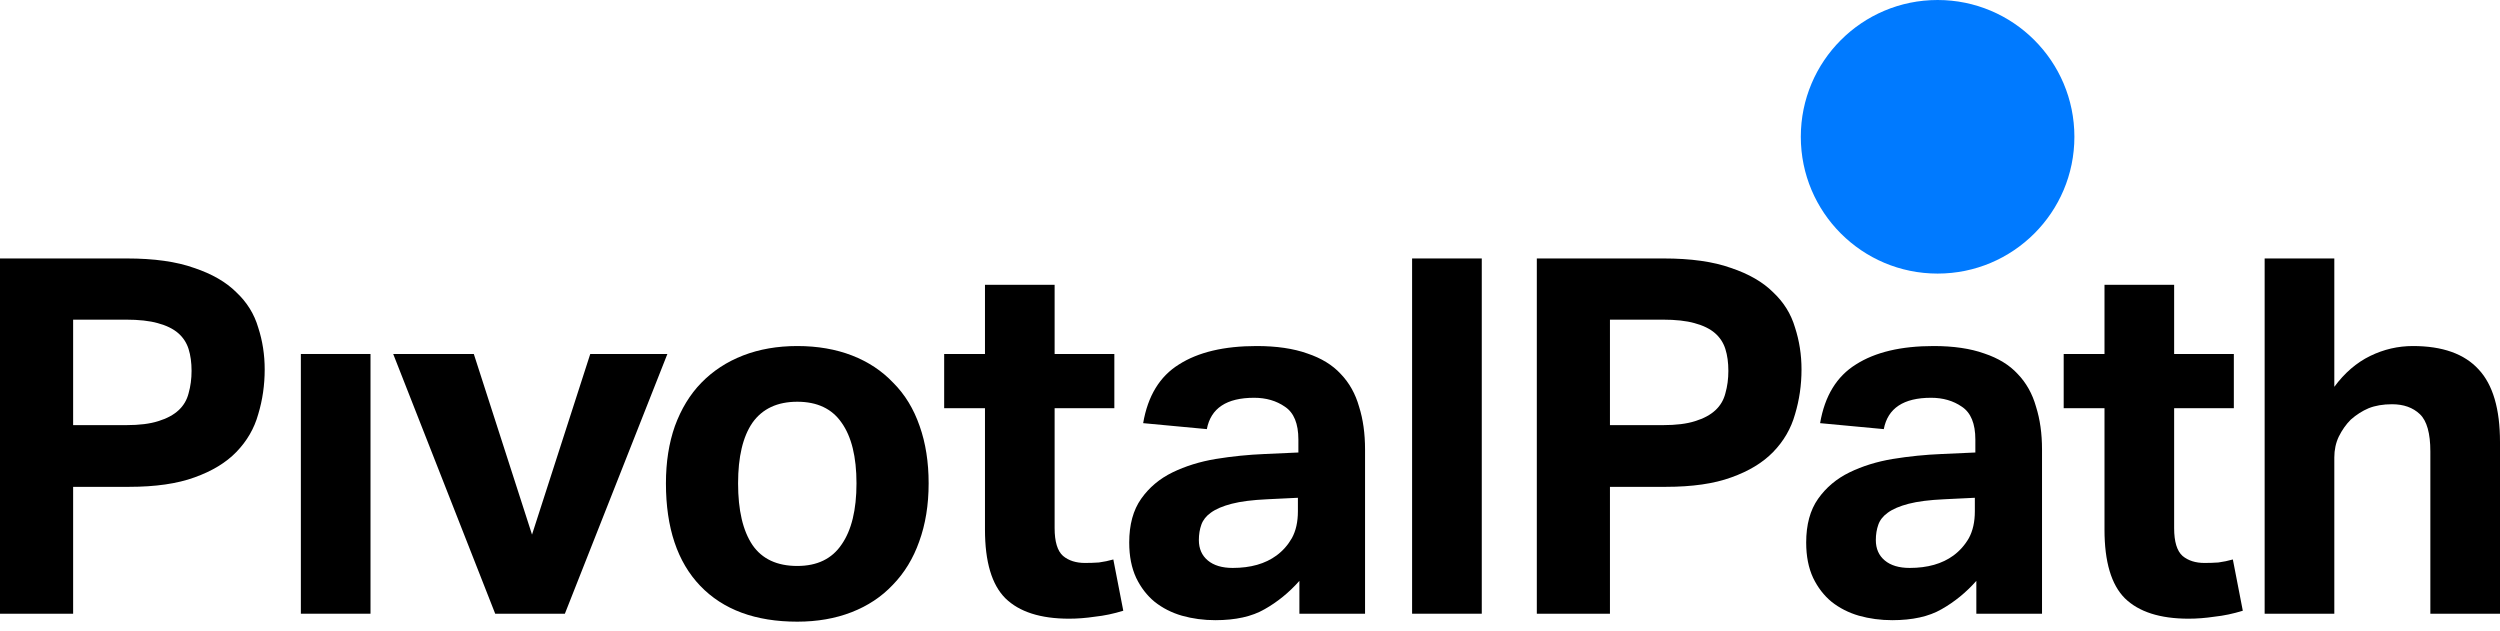
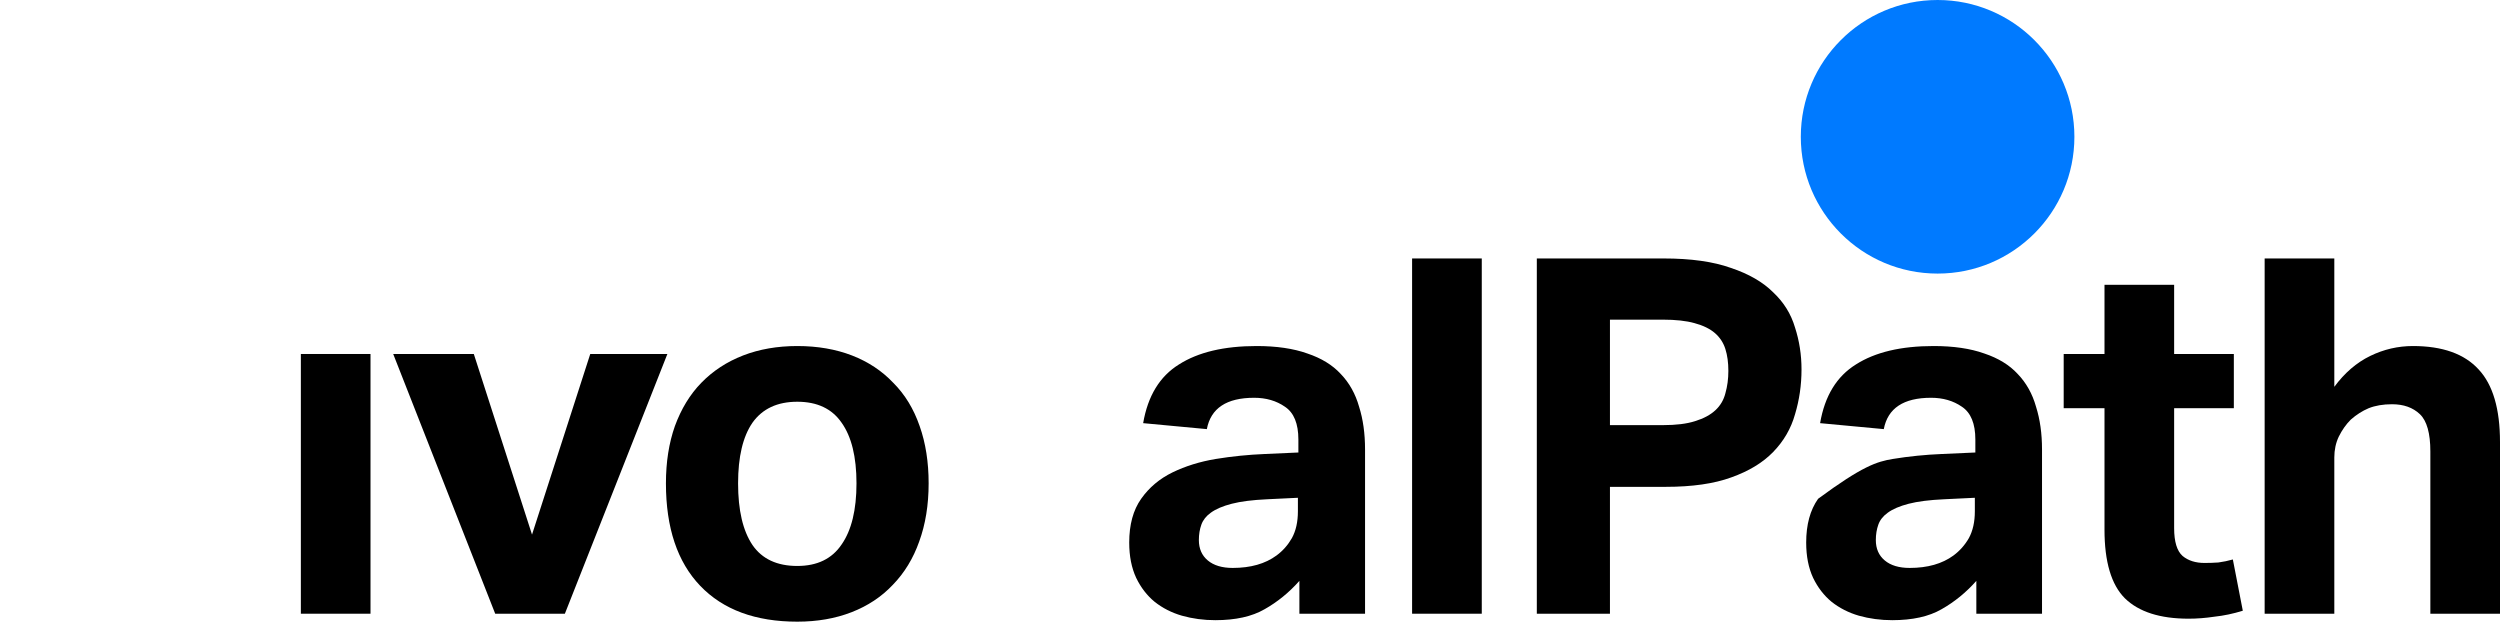
<svg xmlns="http://www.w3.org/2000/svg" width="99" height="25" viewBox="0 0 99 25" fill="none">
  <circle cx="76.729" cy="5.417" r="5.417" fill="#007AFF" />
-   <path d="M0 10.235H5.024C6.101 10.235 6.988 10.36 7.684 10.609C8.394 10.846 8.952 11.168 9.359 11.575C9.779 11.969 10.069 12.435 10.226 12.974C10.397 13.499 10.482 14.051 10.482 14.629C10.482 15.246 10.397 15.837 10.226 16.402C10.069 16.967 9.779 17.466 9.359 17.899C8.952 18.32 8.4 18.655 7.704 18.904C7.021 19.154 6.154 19.279 5.103 19.279H2.896V24.303H0V10.235ZM5.005 16.835C5.517 16.835 5.937 16.783 6.266 16.678C6.607 16.573 6.877 16.428 7.074 16.244C7.271 16.061 7.402 15.837 7.468 15.575C7.546 15.299 7.586 15.003 7.586 14.688C7.586 14.36 7.546 14.07 7.468 13.821C7.389 13.571 7.251 13.361 7.054 13.19C6.857 13.02 6.588 12.888 6.246 12.796C5.918 12.704 5.497 12.658 4.985 12.658H2.896V16.835H5.005Z" fill="black" />
  <path d="M11.914 14.018H14.672V24.303H11.914V14.018Z" fill="black" />
  <path d="M15.571 14.018H18.763L21.068 21.17L23.374 14.018H26.428L22.369 24.303H19.61L15.571 14.018Z" fill="black" />
  <path d="M31.573 24.618C29.917 24.618 28.637 24.145 27.73 23.2C26.824 22.254 26.371 20.901 26.371 19.141C26.371 18.3 26.489 17.545 26.725 16.875C26.975 16.192 27.323 15.62 27.77 15.161C28.23 14.688 28.781 14.327 29.425 14.077C30.068 13.828 30.784 13.703 31.573 13.703C32.374 13.703 33.096 13.828 33.74 14.077C34.383 14.327 34.929 14.688 35.375 15.161C35.835 15.62 36.183 16.192 36.419 16.875C36.656 17.545 36.774 18.3 36.774 19.141C36.774 19.995 36.649 20.763 36.4 21.446C36.163 22.116 35.815 22.687 35.355 23.16C34.909 23.633 34.364 23.994 33.72 24.244C33.077 24.494 32.361 24.618 31.573 24.618ZM31.573 22.412C32.361 22.412 32.945 22.129 33.326 21.564C33.72 21 33.917 20.192 33.917 19.141C33.917 18.09 33.72 17.289 33.326 16.737C32.945 16.185 32.361 15.909 31.573 15.909C30.784 15.909 30.193 16.185 29.799 16.737C29.418 17.289 29.228 18.09 29.228 19.141C29.228 20.205 29.418 21.019 29.799 21.584C30.18 22.136 30.771 22.412 31.573 22.412Z" fill="black" />
-   <path d="M39.005 16.166H37.389V14.018H39.005V11.279H41.763V14.018H44.128V16.166H41.763V20.914C41.763 21.453 41.875 21.82 42.098 22.017C42.322 22.201 42.611 22.293 42.965 22.293C43.149 22.293 43.333 22.287 43.517 22.274C43.714 22.247 43.904 22.208 44.088 22.155L44.482 24.185C44.102 24.303 43.727 24.382 43.359 24.421C43.005 24.474 42.663 24.5 42.335 24.5C41.205 24.5 40.364 24.231 39.813 23.692C39.274 23.154 39.005 22.247 39.005 20.973V16.166Z" fill="black" />
  <path d="M51.456 23.003C51.048 23.462 50.589 23.837 50.076 24.126C49.577 24.415 48.927 24.559 48.126 24.559C47.666 24.559 47.226 24.5 46.806 24.382C46.398 24.264 46.037 24.08 45.722 23.83C45.42 23.581 45.177 23.265 44.993 22.884C44.809 22.49 44.717 22.024 44.717 21.485C44.717 20.776 44.875 20.198 45.19 19.752C45.505 19.305 45.919 18.957 46.431 18.707C46.944 18.458 47.515 18.28 48.145 18.175C48.789 18.07 49.439 18.005 50.096 17.978L51.416 17.919V17.407C51.416 16.776 51.239 16.343 50.884 16.107C50.543 15.87 50.135 15.752 49.663 15.752C48.572 15.752 47.948 16.166 47.791 16.993L45.269 16.757C45.453 15.68 45.925 14.905 46.687 14.432C47.449 13.946 48.474 13.703 49.761 13.703C50.549 13.703 51.219 13.801 51.771 13.998C52.322 14.182 52.763 14.451 53.091 14.806C53.432 15.161 53.675 15.594 53.82 16.107C53.978 16.606 54.056 17.171 54.056 17.801V24.303H51.456V23.003ZM51.397 19.712L50.175 19.771C49.597 19.798 49.131 19.857 48.776 19.949C48.421 20.041 48.145 20.159 47.948 20.303C47.764 20.435 47.64 20.592 47.574 20.776C47.508 20.96 47.475 21.164 47.475 21.387C47.475 21.729 47.594 21.998 47.83 22.195C48.067 22.392 48.395 22.49 48.815 22.49C49.525 22.49 50.103 22.326 50.549 21.998C50.799 21.814 51.002 21.584 51.16 21.308C51.318 21.019 51.397 20.665 51.397 20.244V19.712Z" fill="black" />
  <path d="M55.919 10.235H58.678V24.303H55.919V10.235Z" fill="black" />
  <path d="M60.858 10.235H65.882C66.959 10.235 67.846 10.36 68.542 10.609C69.251 10.846 69.809 11.168 70.217 11.575C70.637 11.969 70.926 12.435 71.084 12.974C71.254 13.499 71.34 14.051 71.34 14.629C71.34 15.246 71.254 15.837 71.084 16.402C70.926 16.967 70.637 17.466 70.217 17.899C69.809 18.32 69.258 18.655 68.561 18.904C67.879 19.154 67.011 19.279 65.961 19.279H63.754V24.303H60.858V10.235ZM65.862 16.835C66.374 16.835 66.795 16.783 67.123 16.678C67.465 16.573 67.734 16.428 67.931 16.244C68.128 16.061 68.259 15.837 68.325 15.575C68.404 15.299 68.443 15.003 68.443 14.688C68.443 14.36 68.404 14.07 68.325 13.821C68.246 13.571 68.108 13.361 67.911 13.19C67.714 13.02 67.445 12.888 67.103 12.796C66.775 12.704 66.355 12.658 65.843 12.658H63.754V16.835H65.862Z" fill="black" />
-   <path d="M78.263 23.003C77.856 23.462 77.396 23.837 76.884 24.126C76.385 24.415 75.734 24.559 74.933 24.559C74.473 24.559 74.033 24.5 73.613 24.382C73.206 24.264 72.845 24.08 72.529 23.83C72.227 23.581 71.984 23.265 71.8 22.884C71.616 22.49 71.525 22.024 71.525 21.485C71.525 20.776 71.682 20.198 71.997 19.752C72.313 19.305 72.726 18.957 73.239 18.707C73.751 18.458 74.322 18.28 74.953 18.175C75.597 18.07 76.247 18.005 76.903 17.978L78.224 17.919V17.407C78.224 16.776 78.046 16.343 77.692 16.107C77.35 15.87 76.943 15.752 76.47 15.752C75.38 15.752 74.756 16.166 74.598 16.993L72.076 16.757C72.26 15.68 72.733 14.905 73.495 14.432C74.257 13.946 75.281 13.703 76.569 13.703C77.357 13.703 78.027 13.801 78.578 13.998C79.13 14.182 79.57 14.451 79.898 14.806C80.24 15.161 80.483 15.594 80.627 16.107C80.785 16.606 80.864 17.171 80.864 17.801V24.303H78.263V23.003ZM78.204 19.712L76.982 19.771C76.404 19.798 75.938 19.857 75.583 19.949C75.229 20.041 74.953 20.159 74.756 20.303C74.572 20.435 74.447 20.592 74.382 20.776C74.316 20.96 74.283 21.164 74.283 21.387C74.283 21.729 74.401 21.998 74.638 22.195C74.874 22.392 75.202 22.49 75.623 22.49C76.332 22.49 76.91 22.326 77.357 21.998C77.606 21.814 77.81 21.584 77.968 21.308C78.125 21.019 78.204 20.665 78.204 20.244V19.712Z" fill="black" />
+   <path d="M78.263 23.003C77.856 23.462 77.396 23.837 76.884 24.126C76.385 24.415 75.734 24.559 74.933 24.559C74.473 24.559 74.033 24.5 73.613 24.382C73.206 24.264 72.845 24.08 72.529 23.83C72.227 23.581 71.984 23.265 71.8 22.884C71.616 22.49 71.525 22.024 71.525 21.485C71.525 20.776 71.682 20.198 71.997 19.752C73.751 18.458 74.322 18.28 74.953 18.175C75.597 18.07 76.247 18.005 76.903 17.978L78.224 17.919V17.407C78.224 16.776 78.046 16.343 77.692 16.107C77.35 15.87 76.943 15.752 76.47 15.752C75.38 15.752 74.756 16.166 74.598 16.993L72.076 16.757C72.26 15.68 72.733 14.905 73.495 14.432C74.257 13.946 75.281 13.703 76.569 13.703C77.357 13.703 78.027 13.801 78.578 13.998C79.13 14.182 79.57 14.451 79.898 14.806C80.24 15.161 80.483 15.594 80.627 16.107C80.785 16.606 80.864 17.171 80.864 17.801V24.303H78.263V23.003ZM78.204 19.712L76.982 19.771C76.404 19.798 75.938 19.857 75.583 19.949C75.229 20.041 74.953 20.159 74.756 20.303C74.572 20.435 74.447 20.592 74.382 20.776C74.316 20.96 74.283 21.164 74.283 21.387C74.283 21.729 74.401 21.998 74.638 22.195C74.874 22.392 75.202 22.49 75.623 22.49C76.332 22.49 76.91 22.326 77.357 21.998C77.606 21.814 77.81 21.584 77.968 21.308C78.125 21.019 78.204 20.665 78.204 20.244V19.712Z" fill="black" />
  <path d="M83.338 16.166H81.722V14.018H83.338V11.279H86.096V14.018H88.46V16.166H86.096V20.914C86.096 21.453 86.208 21.82 86.431 22.017C86.654 22.201 86.943 22.293 87.298 22.293C87.482 22.293 87.666 22.287 87.85 22.274C88.047 22.247 88.237 22.208 88.421 22.155L88.815 24.185C88.434 24.303 88.06 24.382 87.692 24.421C87.337 24.474 86.996 24.5 86.668 24.5C85.538 24.5 84.697 24.231 84.145 23.692C83.607 23.154 83.338 22.247 83.338 20.973V16.166Z" fill="black" />
  <path d="M89.68 10.235H92.439V15.318C92.846 14.767 93.319 14.36 93.857 14.097C94.396 13.834 94.961 13.703 95.552 13.703C96.721 13.703 97.588 14.011 98.153 14.629C98.718 15.233 99 16.192 99 17.505V24.303H96.242V17.88C96.242 17.157 96.104 16.665 95.828 16.402C95.552 16.139 95.184 16.008 94.724 16.008C94.37 16.008 94.061 16.061 93.798 16.166C93.549 16.271 93.312 16.422 93.089 16.619C92.905 16.803 92.747 17.026 92.616 17.289C92.498 17.538 92.439 17.814 92.439 18.116V24.303H89.68V10.235Z" fill="black" />
</svg>